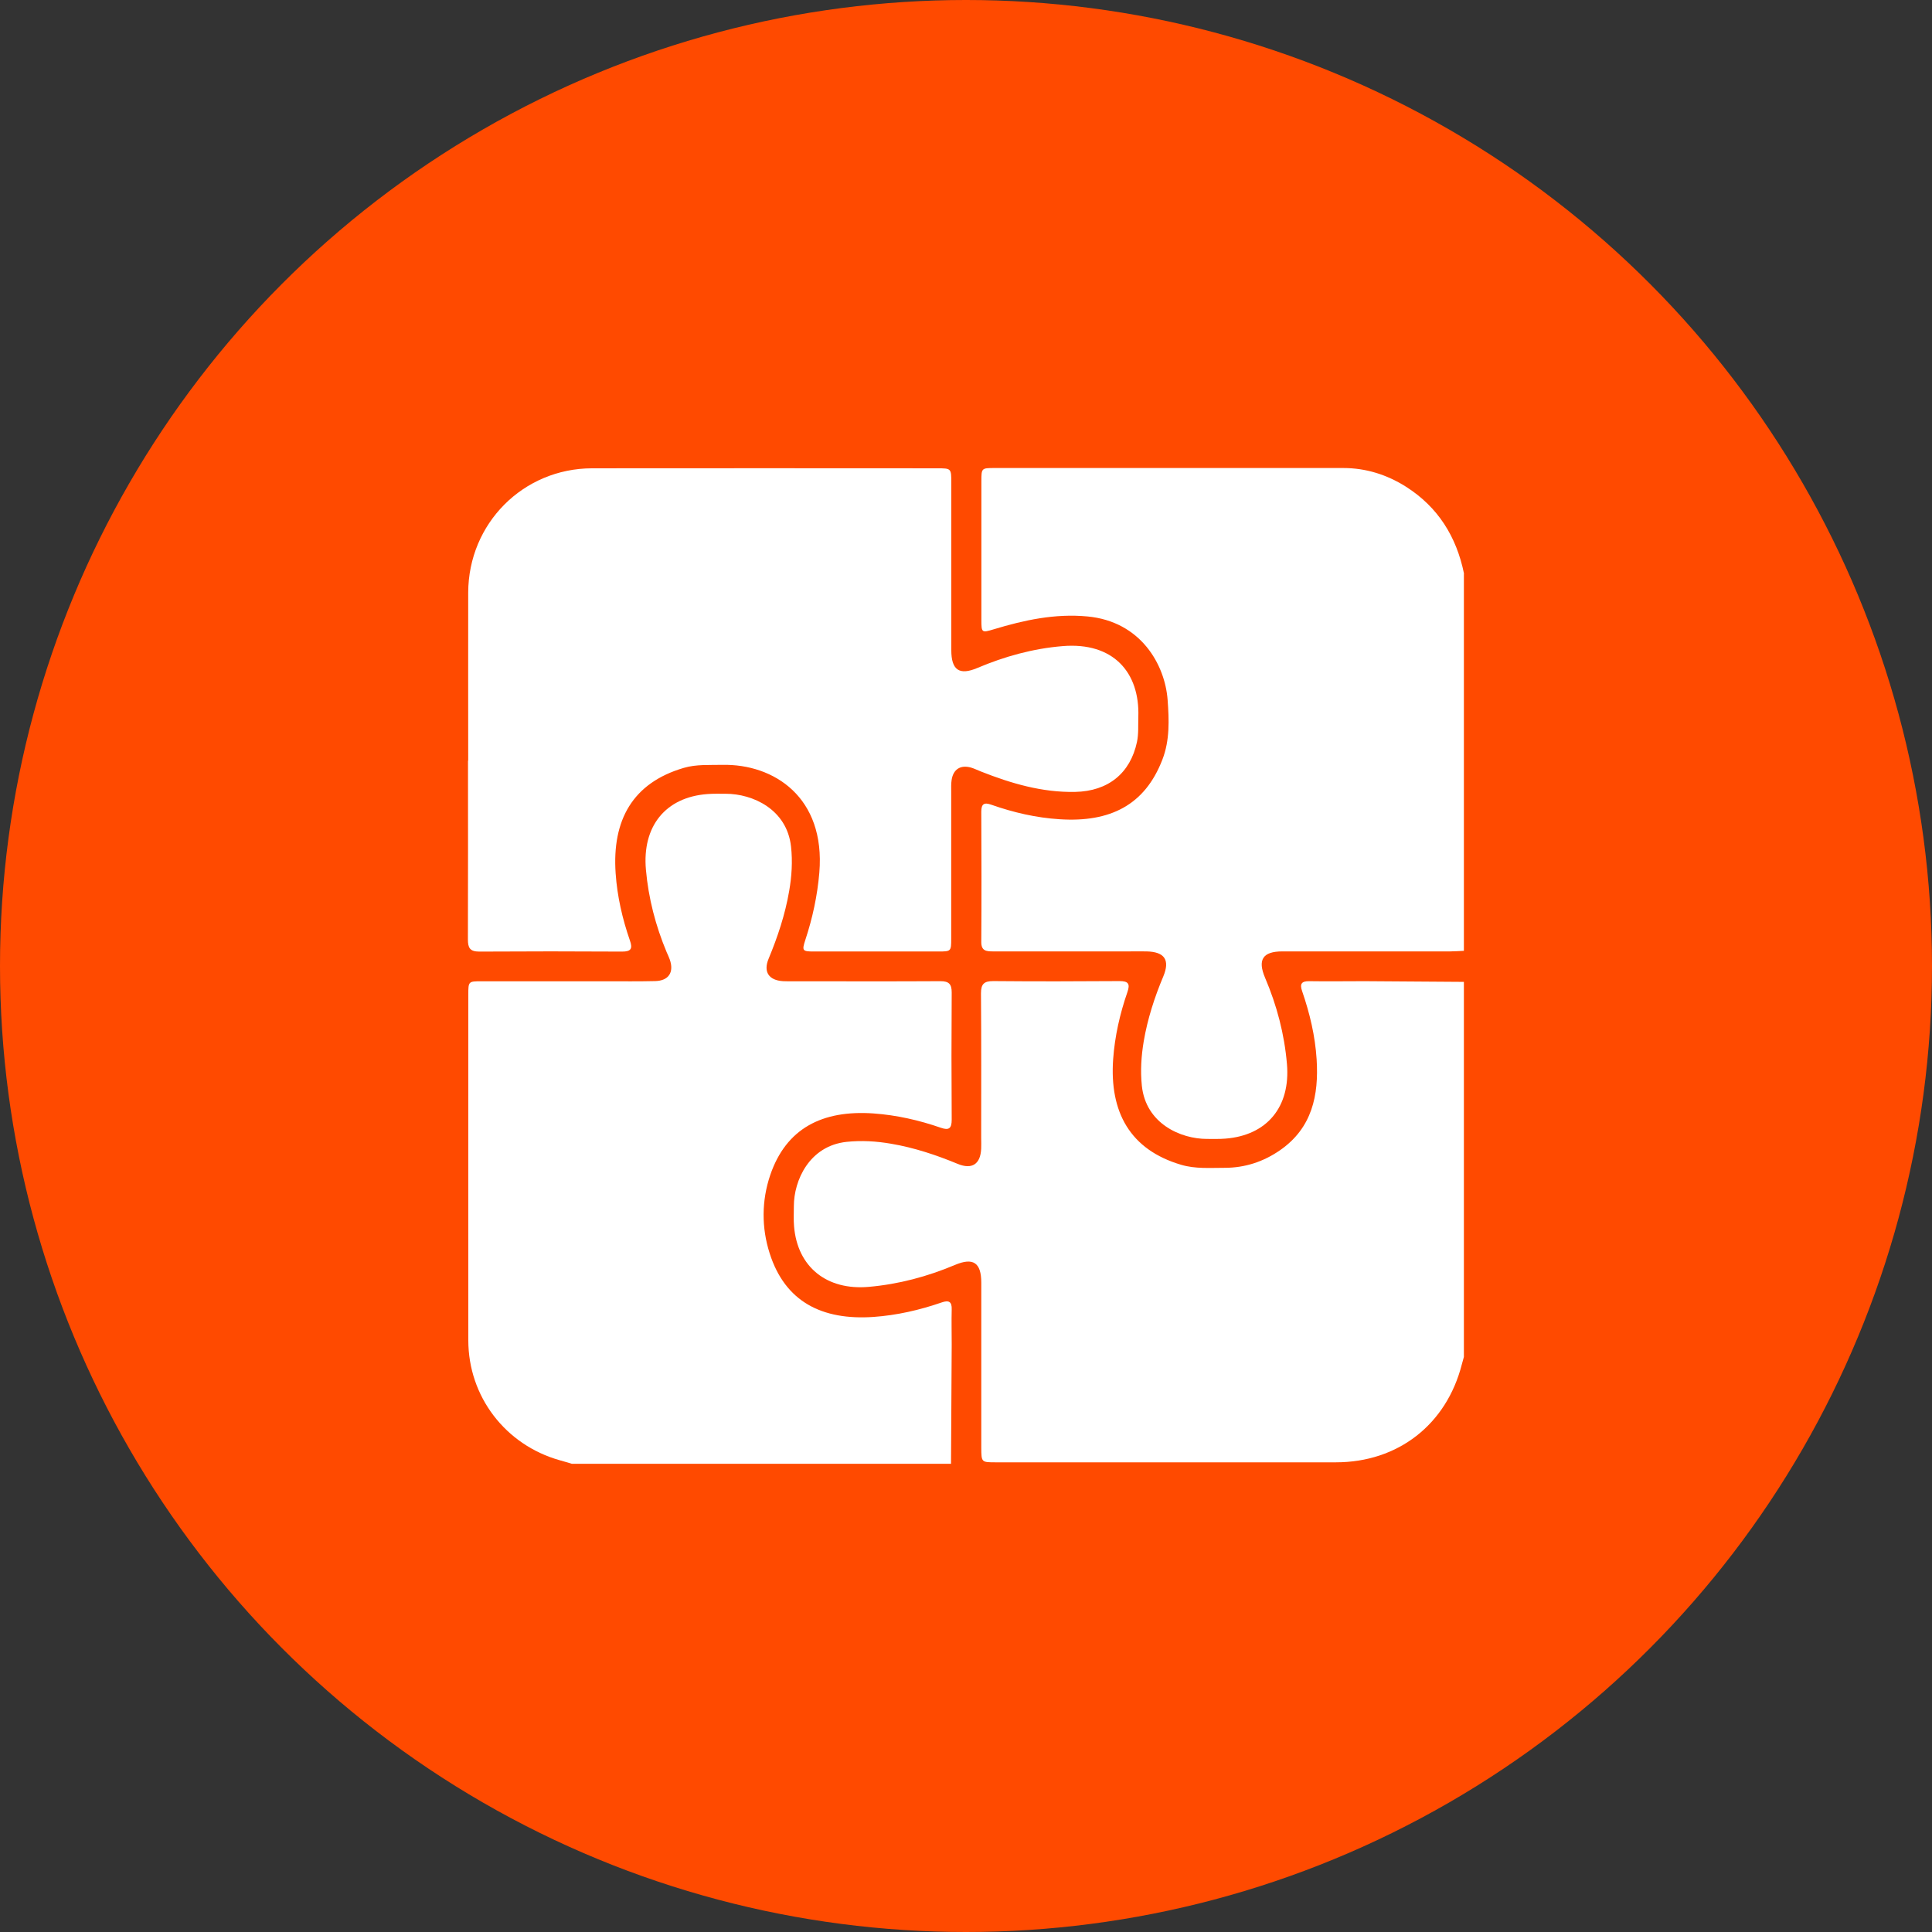
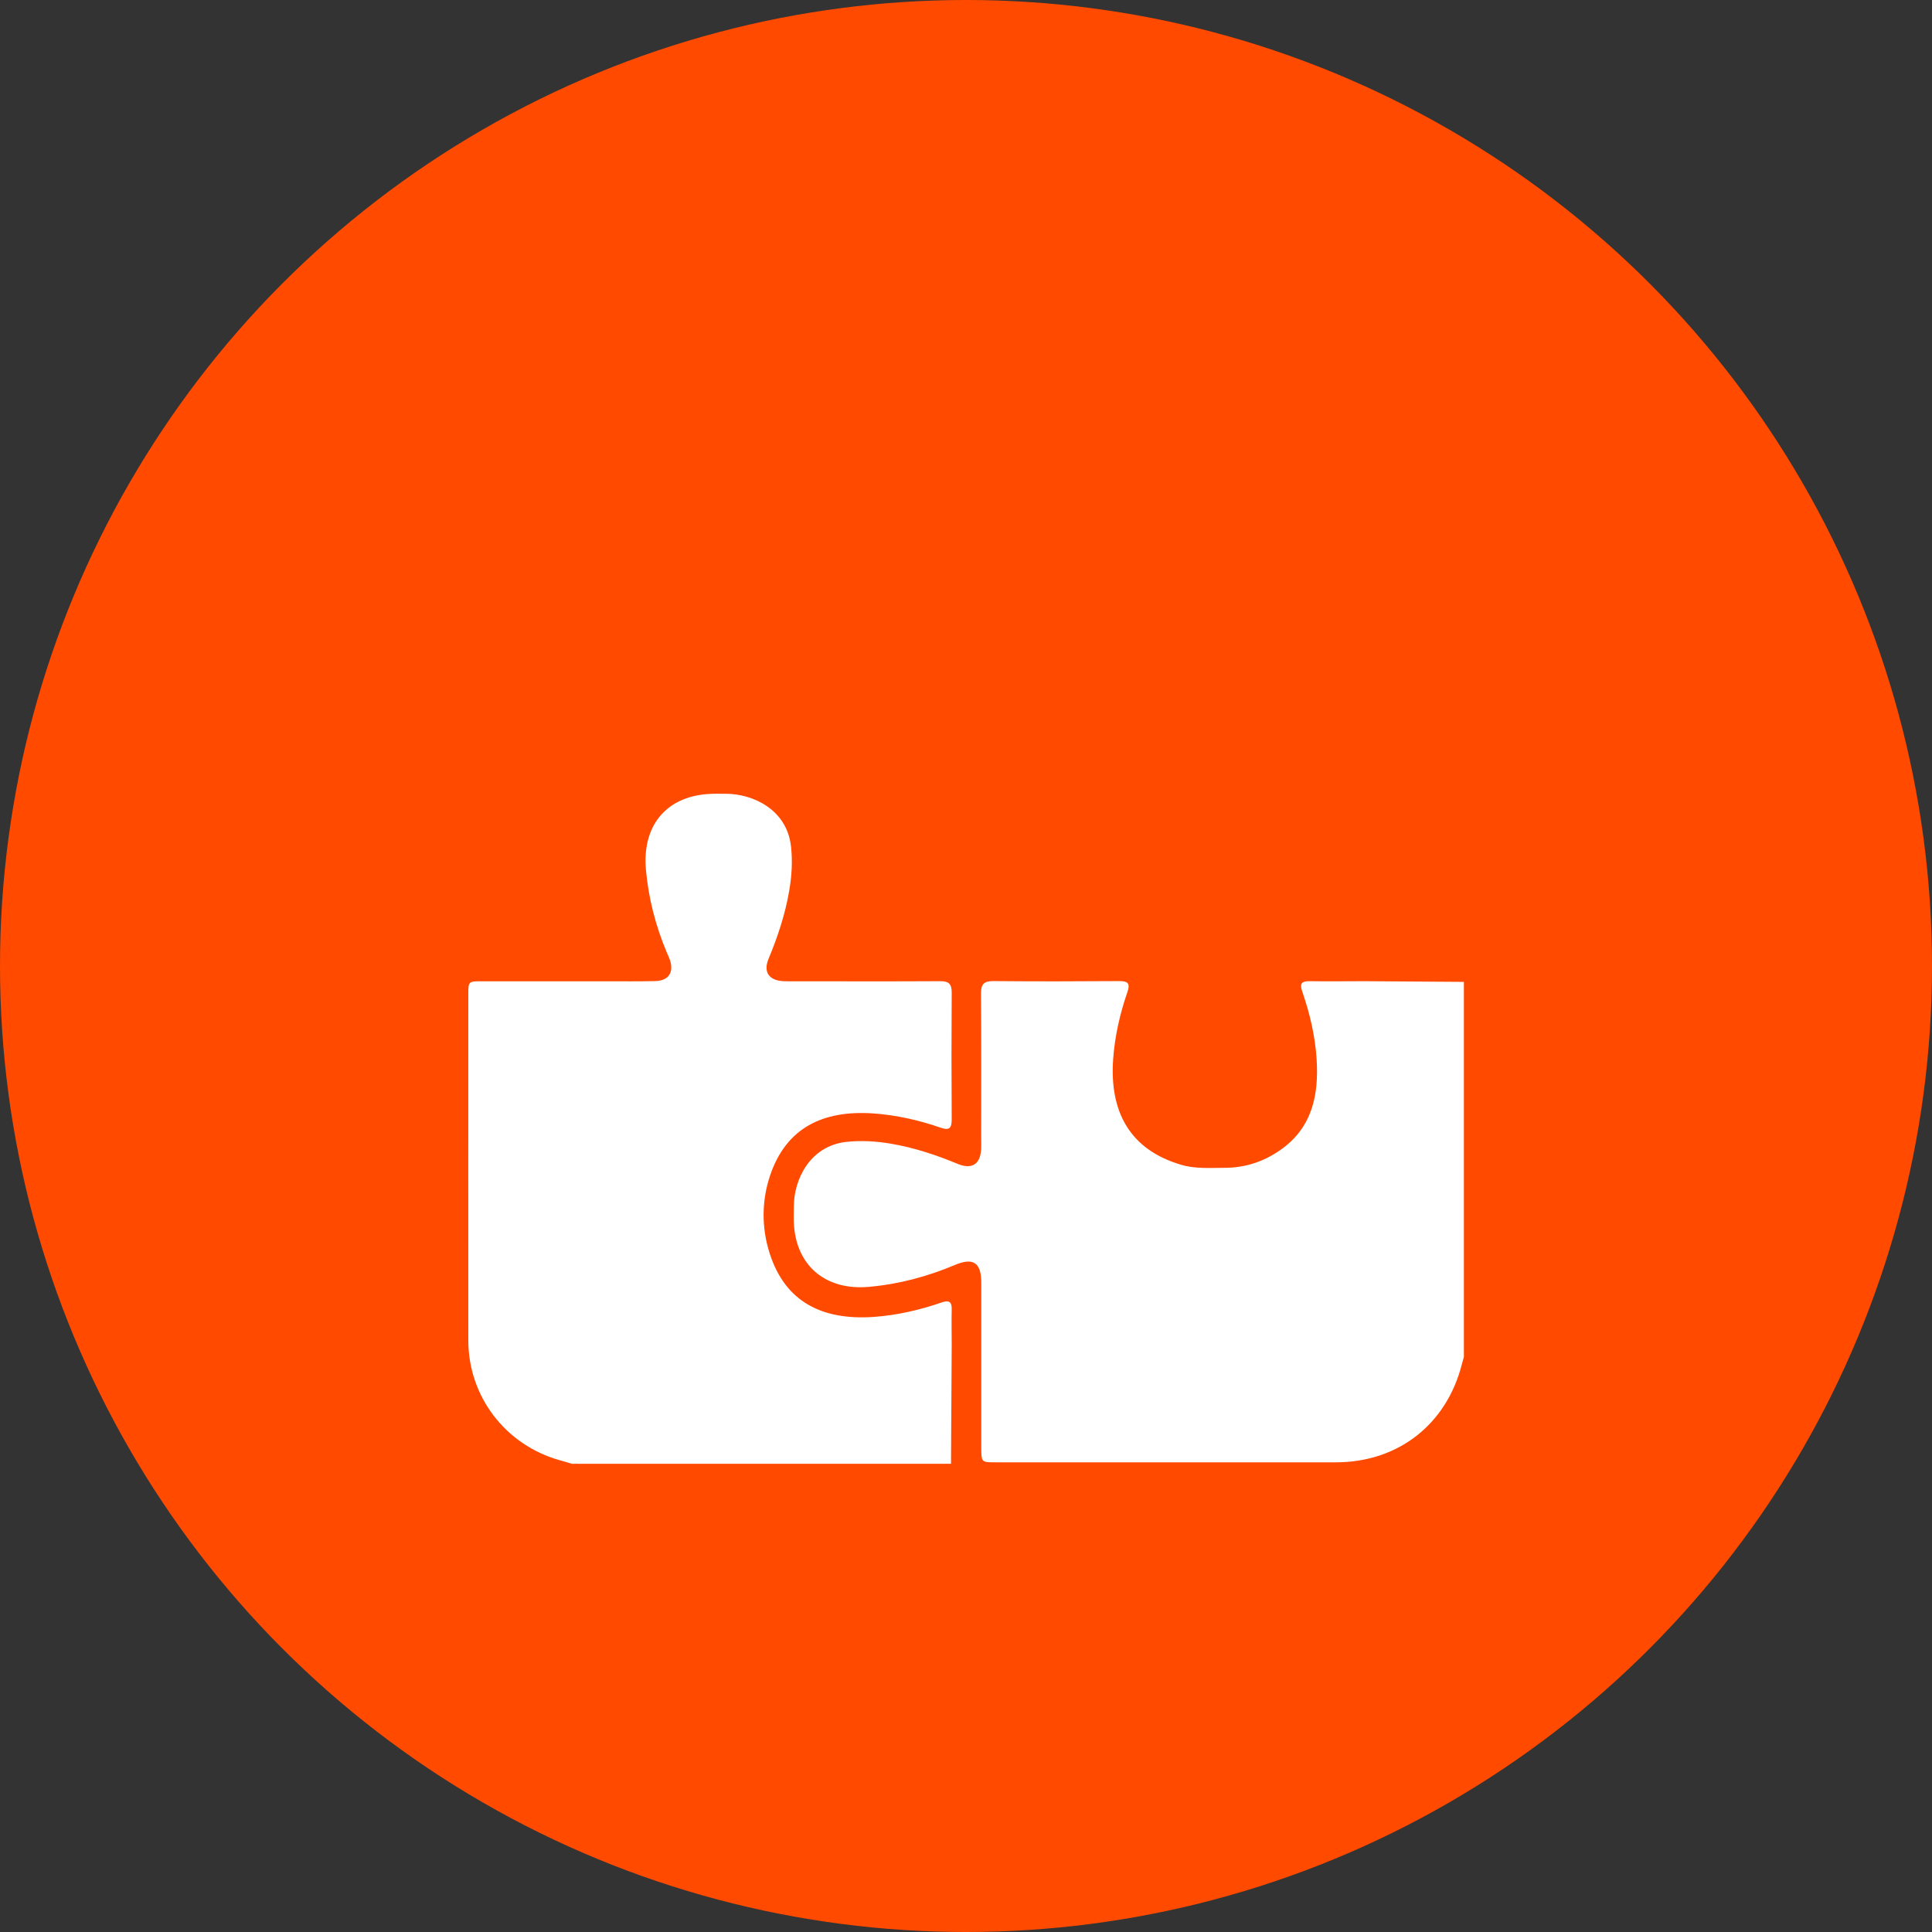
<svg xmlns="http://www.w3.org/2000/svg" id="Layer_1" data-name="Layer 1" viewBox="0 0 197.2 197.2">
  <rect x="0" y="0" width="197.2" height="197.2" fill="#333333" stroke="none" />
  <defs>
    <style>
      .cls-1 {
        fill: #fff;
      }

      .cls-1, .cls-2 {
        stroke-width: 0px;
      }

      .cls-2 {
        fill: #ff4a00;
      }
    </style>
  </defs>
  <circle class="cls-2" cx="98.6" cy="98.6" r="98.6" />
  <g id="YvmStR.tif">
    <g>
-       <path class="cls-1" d="m149.42,58.57v38.48c-.46.02-.92.06-1.38.06-5.72,0-11.44,0-17.15,0-2,0-2.55.85-1.76,2.7,1.2,2.82,1.97,5.74,2.23,8.8.37,4.35-2.02,7.28-6.29,7.61-.62.05-1.25.03-1.88.03-2.67,0-6.23-1.55-6.64-5.42-.16-1.54-.06-3.04.19-4.54.39-2.29,1.1-4.49,2-6.63.7-1.68.13-2.51-1.71-2.55-.63-.01-1.26,0-1.88,0-4.59,0-9.19,0-13.78,0-.69,0-1.22-.04-1.21-.97.03-4.43.02-8.86,0-13.29,0-.81.3-.97,1.03-.71,2.25.79,4.57,1.33,6.96,1.48,5.18.34,8.72-1.46,10.5-6.1.76-1.97.68-4.04.53-6.08-.27-3.61-2.74-8.01-8.19-8.52-3.31-.31-6.44.37-9.55,1.31-1.23.37-1.27.36-1.27-.95,0-4.73,0-9.45,0-14.18,0-1.31.02-1.33,1.33-1.33,11.87,0,23.73,0,35.6,0,2.31,0,4.44.67,6.38,1.89,3.29,2.08,5.18,5.11,5.95,8.88Z" />
      <path class="cls-1" d="m97.05,149.41h-38.68c-.41-.12-.82-.25-1.23-.36-5.55-1.56-9.34-6.5-9.34-12.25-.01-11.77,0-23.53,0-35.3,0-1.32.02-1.34,1.32-1.34,4.26,0,8.53,0,12.79,0,1.65,0,3.31.02,4.96-.02,1.39-.03,1.95-.91,1.49-2.21-.09-.25-.2-.49-.31-.73-1.13-2.7-1.86-5.5-2.12-8.42-.4-4.44,2-7.41,6.27-7.73.62-.05,1.25-.03,1.88-.03,2.74,0,6.24,1.58,6.66,5.39.17,1.53.07,3.04-.19,4.54-.41,2.39-1.17,4.67-2.1,6.91-.56,1.35.03,2.2,1.48,2.29.36.02.73.01,1.09.01,4.99,0,9.98.02,14.97-.01.86,0,1.15.29,1.15,1.15-.03,4.33-.03,8.66,0,12.99,0,.89-.28,1.11-1.11.82-2.22-.77-4.51-1.29-6.86-1.46-5.26-.37-8.93,1.54-10.55,6.28-.89,2.62-.9,5.38-.06,8,1.57,4.93,5.33,6.85,10.6,6.49,2.39-.17,4.7-.7,6.96-1.48.72-.25,1.05-.09,1.02.72-.03,1.19,0,2.38,0,3.57-.02,4.06-.05,8.13-.07,12.19Z" />
      <path class="cls-1" d="m149.42,100.22v38.28c-.07.25-.14.51-.21.76-1.57,6.15-6.52,10-12.86,10-11.57,0-23.13,0-34.7,0-1.48,0-1.48,0-1.49-1.49,0-5.62,0-11.24,0-16.85,0-2.05-.83-2.59-2.68-1.81-2.82,1.19-5.74,1.97-8.8,2.24-4.28.38-7.28-2.01-7.63-6.17-.06-.69-.02-1.38-.02-2.07,0-2.61,1.57-6.15,5.38-6.56,1.53-.16,3.03-.07,4.54.19,2.36.4,4.61,1.15,6.81,2.06,1.46.6,2.32.02,2.39-1.55.02-.36,0-.73,0-1.09,0-4.92.02-9.85-.02-14.77,0-.95.31-1.25,1.25-1.25,4.3.04,8.59.03,12.89,0,.89,0,1.1.27.81,1.11-.77,2.22-1.29,4.51-1.46,6.86-.38,5.4,1.72,9.24,6.94,10.78,1.45.43,2.95.31,4.43.31,2.08,0,3.97-.62,5.67-1.8,3.27-2.27,3.96-5.6,3.73-9.27-.15-2.39-.7-4.7-1.48-6.96-.25-.72-.09-1.03.72-1.02,1.88.03,3.77,0,5.65,0,3.37.02,6.74.04,10.11.07Z" />
-       <path class="cls-1" d="m47.79,77.65c0-5.72-.01-11.44,0-17.16.02-7.06,5.61-12.68,12.65-12.69,11.73-.02,23.47,0,35.2,0,1.46,0,1.46,0,1.46,1.5,0,5.69,0,11.37,0,17.06,0,2.04.82,2.6,2.66,1.82,2.79-1.18,5.67-1.98,8.7-2.23,5.16-.43,7.89,2.67,7.73,7.23-.03.86.04,1.71-.14,2.56-.68,3.18-2.93,5.02-6.3,5.09-3.37.07-6.53-.86-9.62-2.08-.34-.13-.67-.3-1.01-.4-1.08-.31-1.83.17-1.99,1.28-.06.39-.04.79-.04,1.19,0,4.99,0,9.98,0,14.97,0,1.32-.01,1.33-1.33,1.33-4.23,0-8.46,0-12.69,0-1.17,0-1.23-.08-.87-1.18.74-2.24,1.23-4.52,1.43-6.87.64-7.7-4.65-11.11-9.9-11-1.32.03-2.65-.07-3.94.31-5.21,1.53-7.33,5.32-6.95,10.77.16,2.35.69,4.64,1.46,6.86.29.82.11,1.12-.8,1.12-4.86-.03-9.72-.03-14.58,0-.96,0-1.16-.39-1.16-1.24.02-6.08.01-12.16.01-18.25Z" />
    </g>
  </g>
</svg>